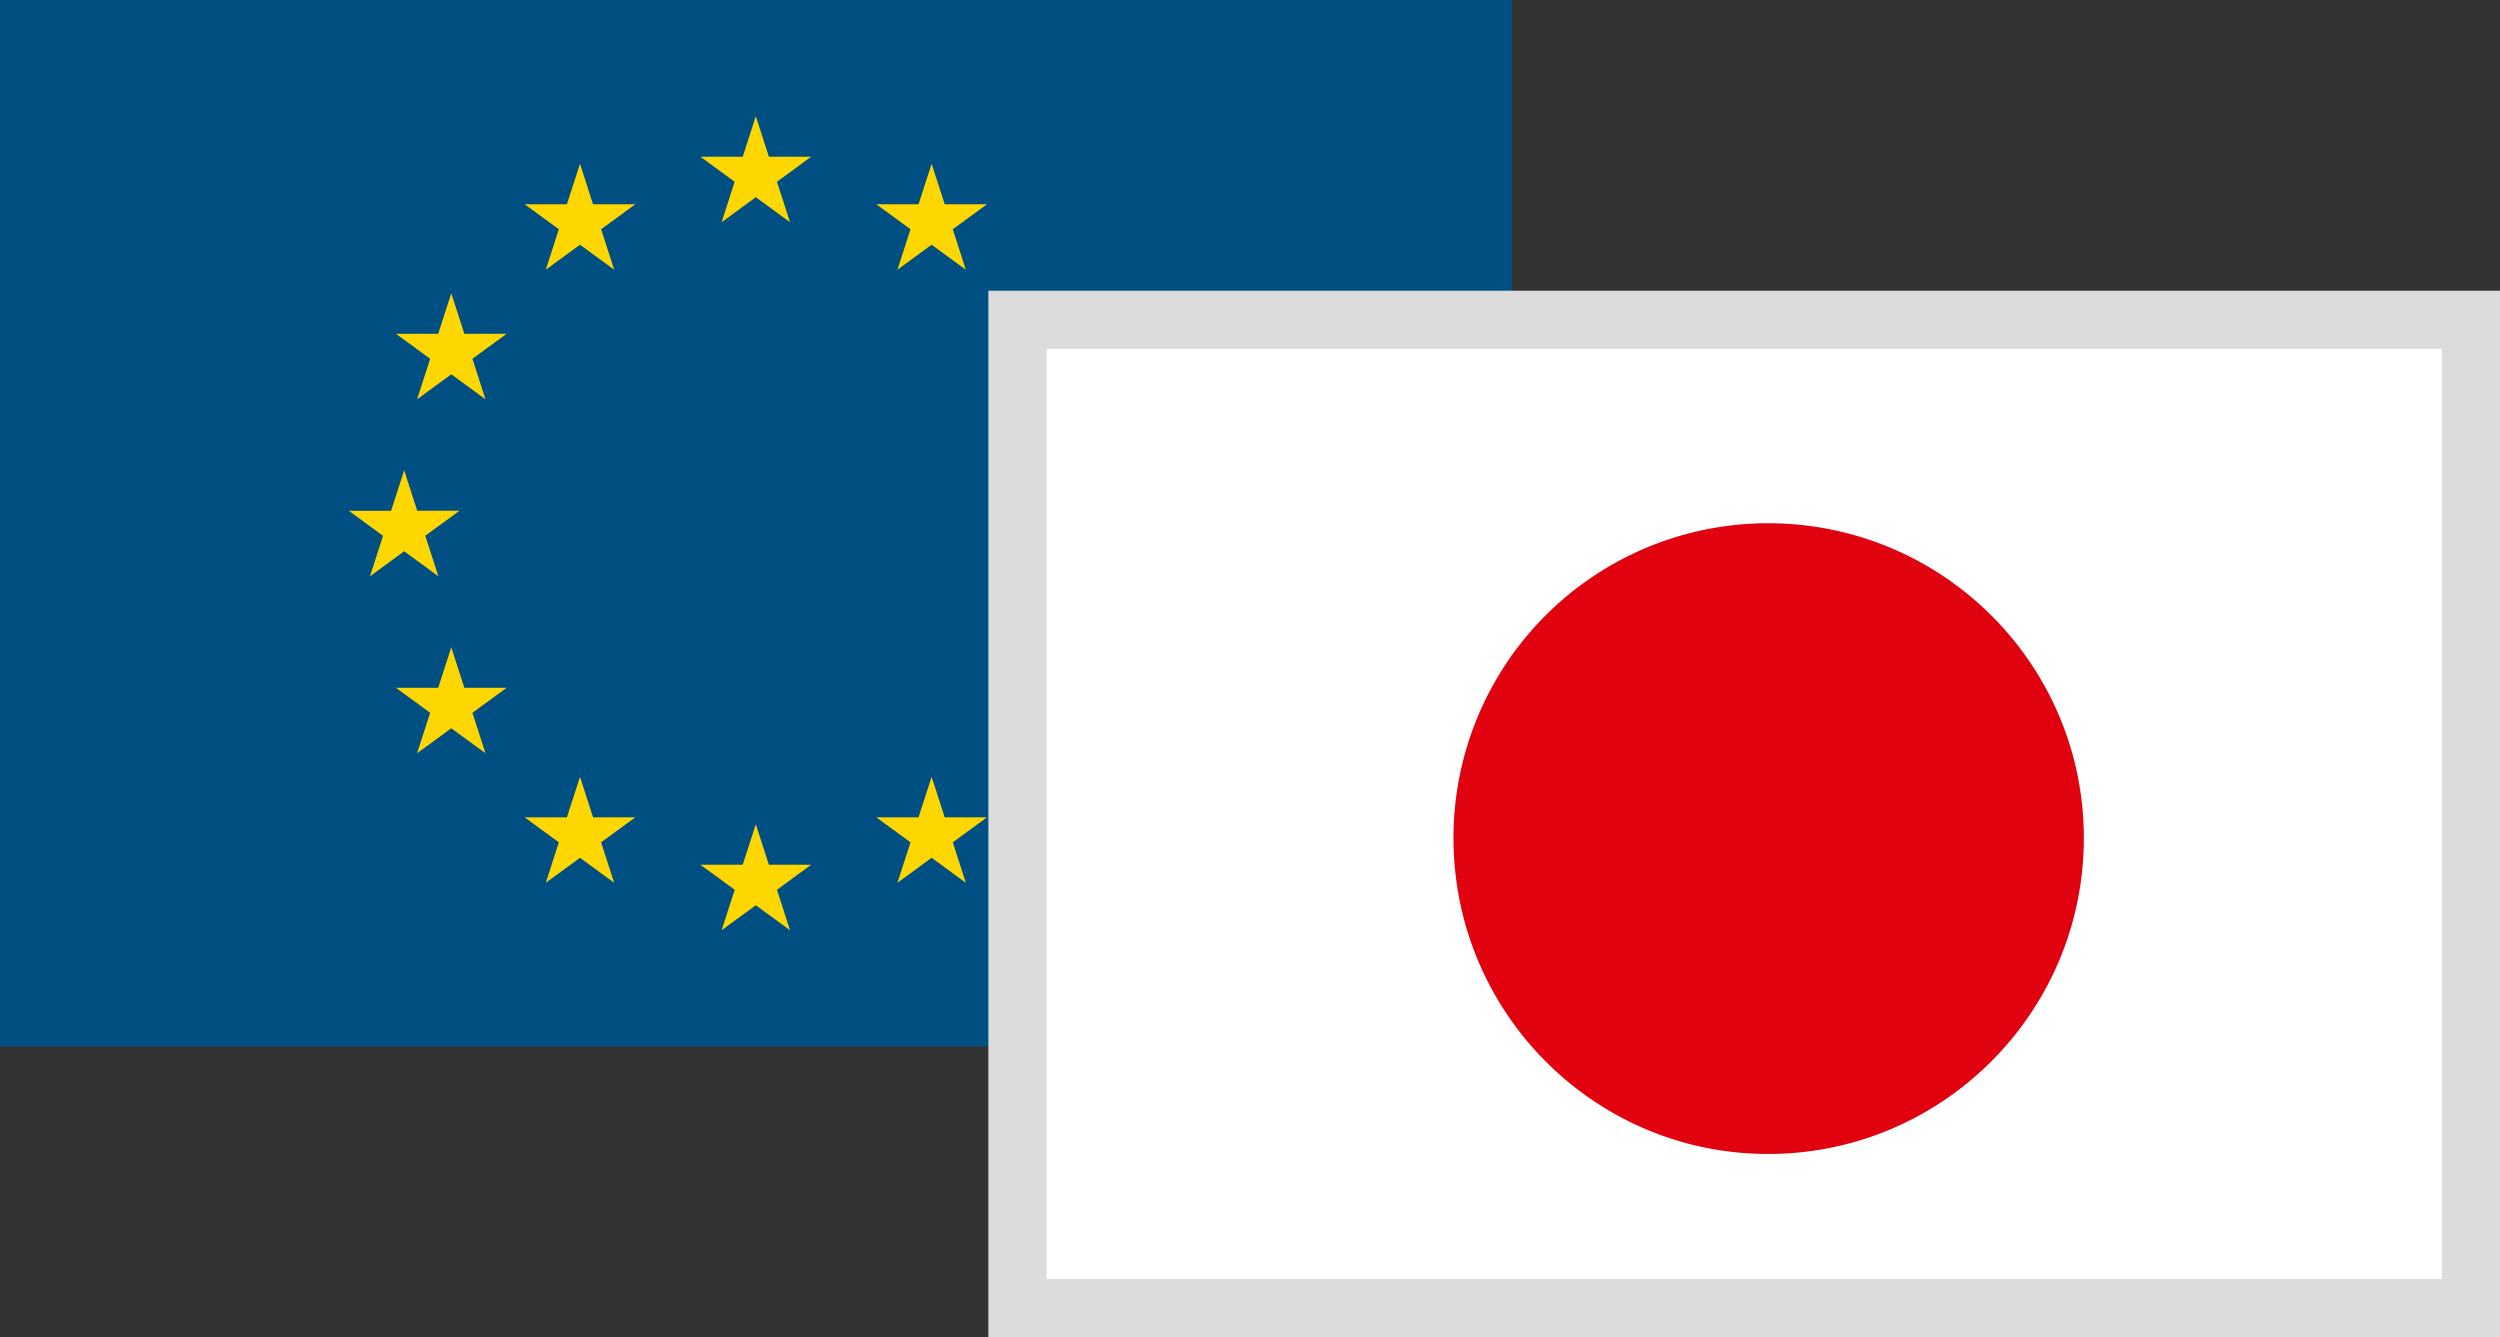
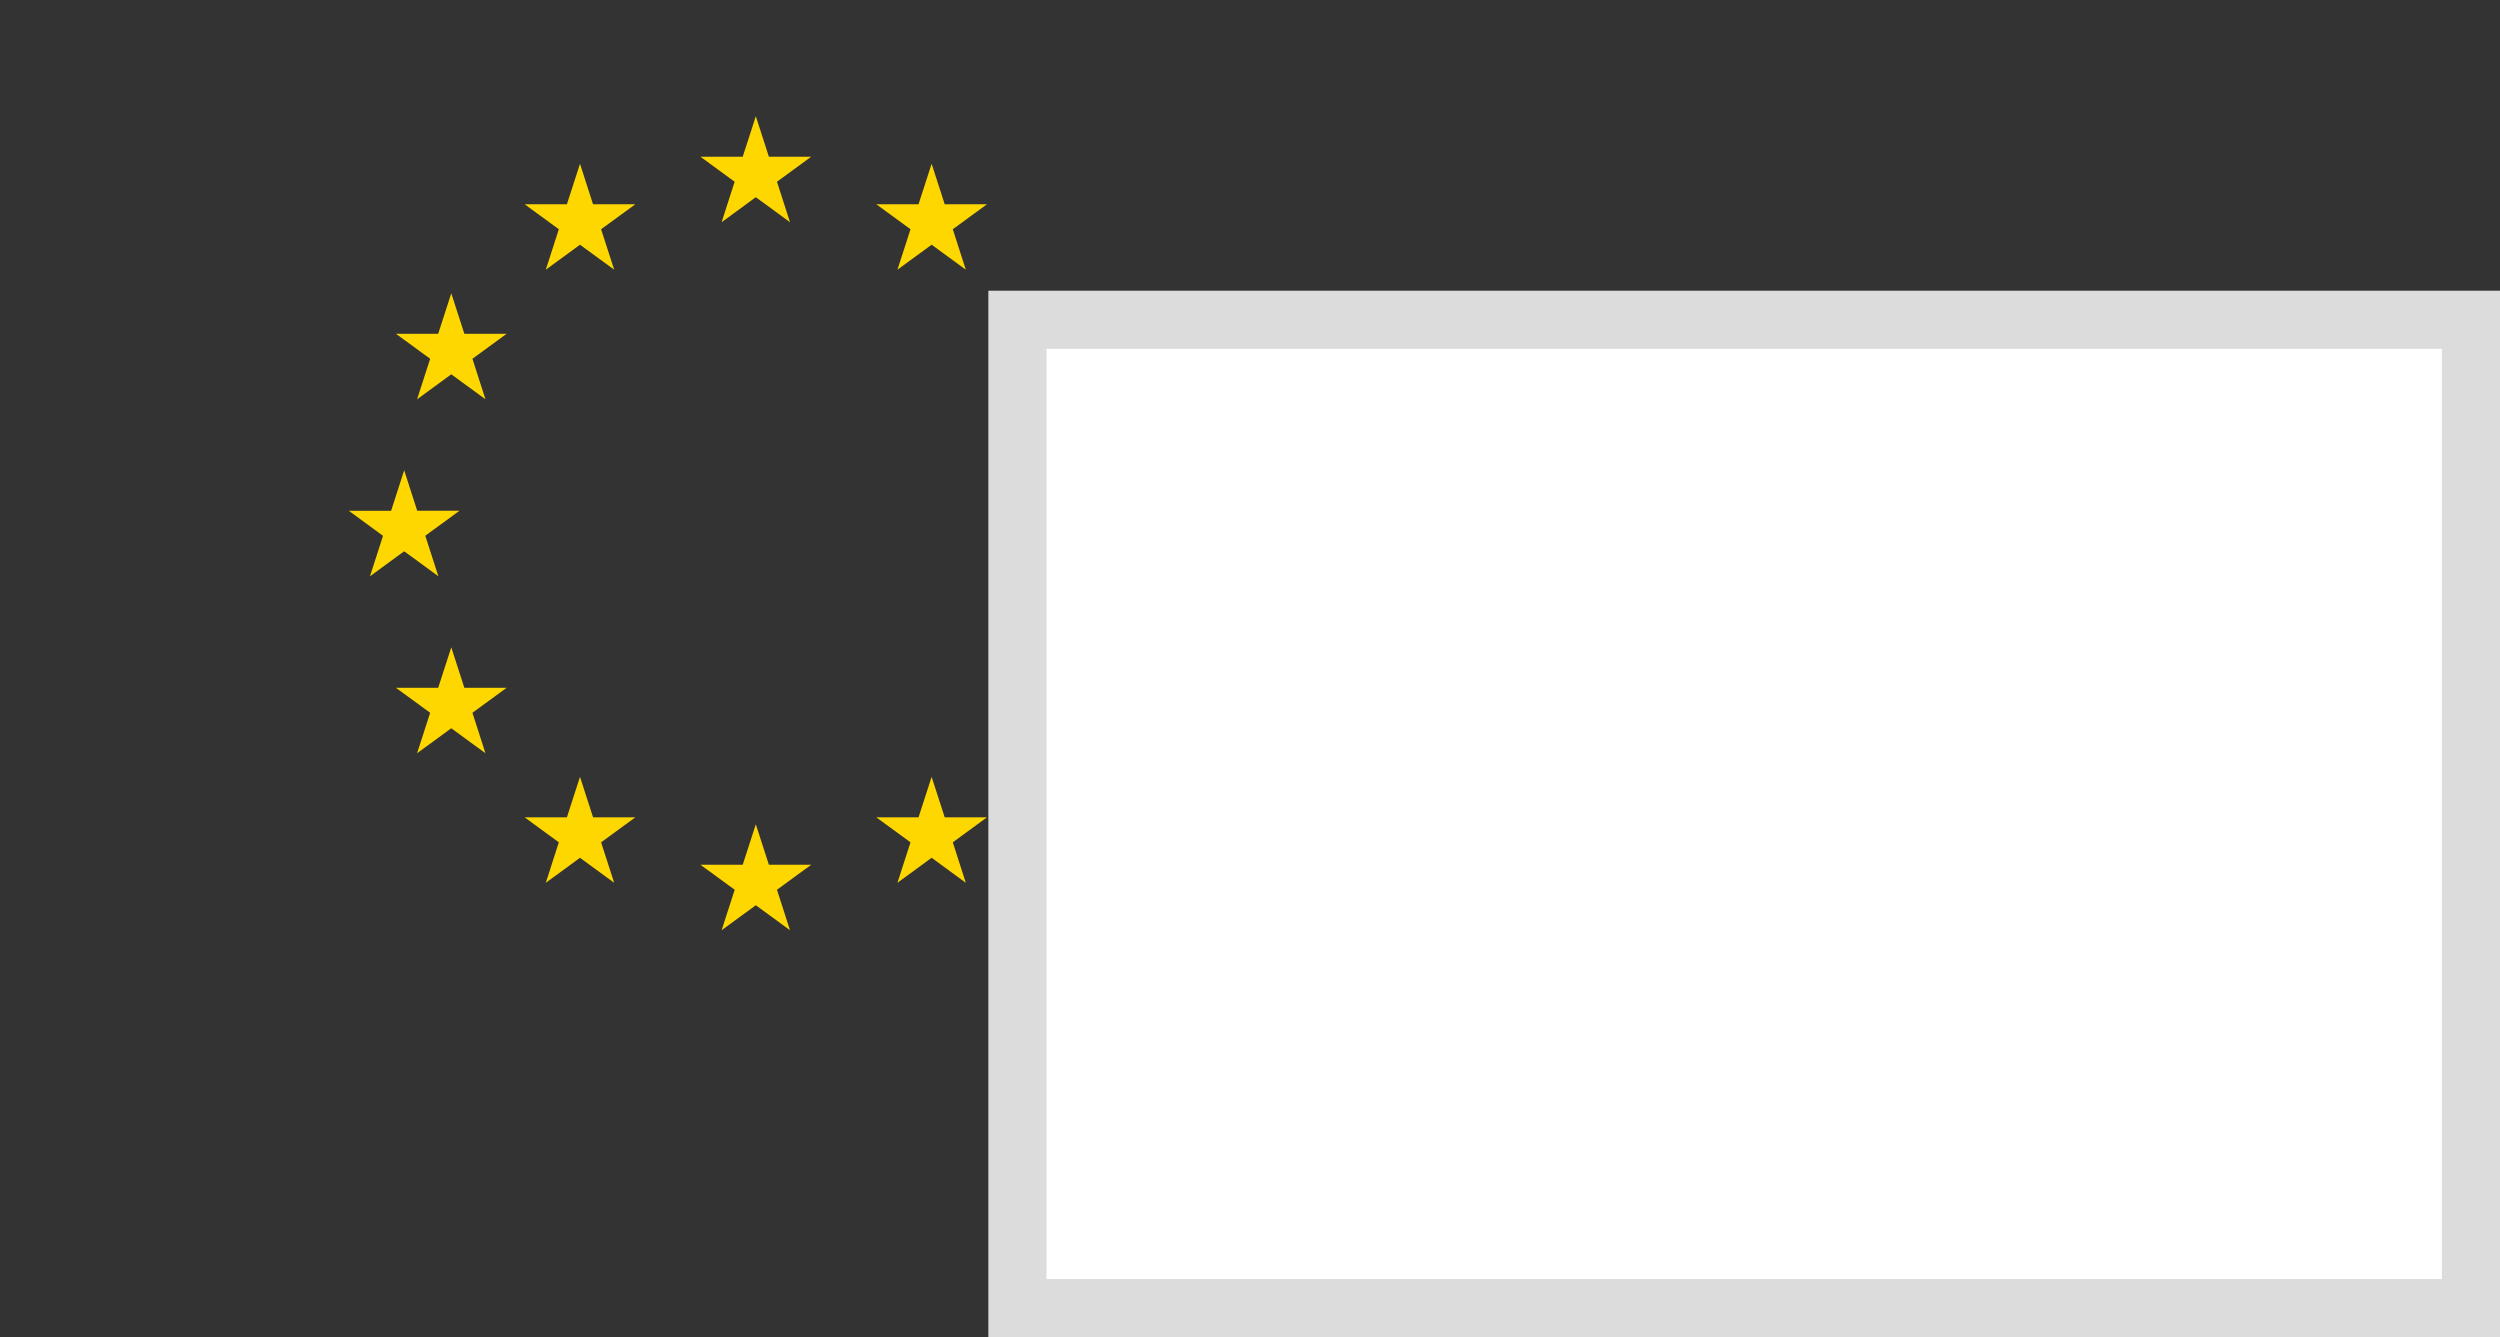
<svg xmlns="http://www.w3.org/2000/svg" width="43" height="23">
  <rect width="100%" height="100%" fill="#333333" stroke="none" />
  <g fill="none" fill-rule="nonzero">
-     <path fill="#004F83" d="M0 0h26v18H0z" />
    <path fill="gold" d="m13 14.178.225.696h.727l-.588.43.224.696-.588-.43-.588.43.225-.696-.589-.43h.727zm3.024-.816.225.696h.727l-.588.43.224.696-.588-.43-.588.43.225-.696-.589-.43h.727zm-6.048 0 .225.696h.727l-.589.43.225.696-.588-.43-.588.43.224-.696-.588-.43h.727zm8.262-2.228.225.696h.727l-.588.43.224.696-.588-.43-.588.43.224-.696-.588-.43h.727zm-10.476 0 .225.696h.727l-.588.43.224.696-.588-.43-.588.43.225-.696-.589-.43h.727zm11.286-3.045.225.696H20l-.588.43.224.697-.588-.43-.588.43.225-.696-.588-.43h.727zm-12.096 0 .224.696h.727l-.588.43.225.697-.588-.43-.588.43.224-.696L6 8.786h.727zm11.286-3.044.225.696h.727l-.589.43.225.697-.588-.43-.588.43.224-.696-.588-.43h.727zm-10.476 0 .225.696h.727l-.588.43.224.697-.588-.43-.588.43.225-.697-.589-.43h.727zm2.214-2.228.224.696h.728l-.589.43.225.696-.588-.43-.588.43.224-.696-.588-.43h.727zm6.048 0 .225.696h.727l-.588.43.224.696-.588-.43-.588.43.225-.696-.589-.43h.727zM13 2l.225.696h.727l-.588.43.224.696-.588-.43-.588.43.224-.696-.588-.43h.727z" />
    <path fill="#FFF" stroke="#DCDCDC" d="M17.5 22.5h25v-17h-25z" />
-     <path fill="#E10210" d="M35.842 14.415c0 3-2.436 5.433-5.43 5.433-2.988 0-5.412-2.433-5.412-5.433A5.41 5.41 0 0 1 30.412 9c2.994 0 5.43 2.421 5.43 5.415" />
  </g>
</svg>